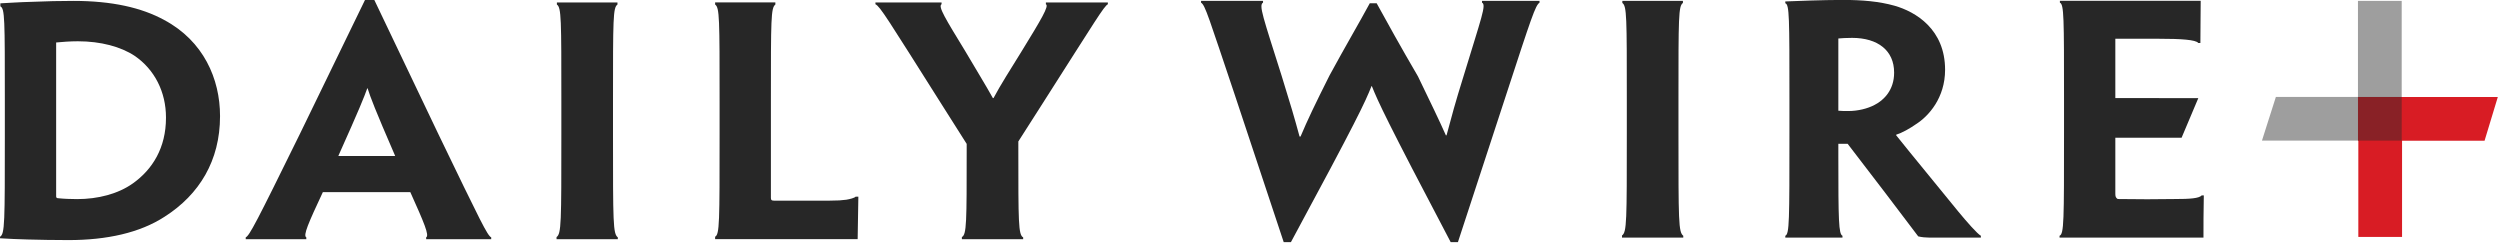
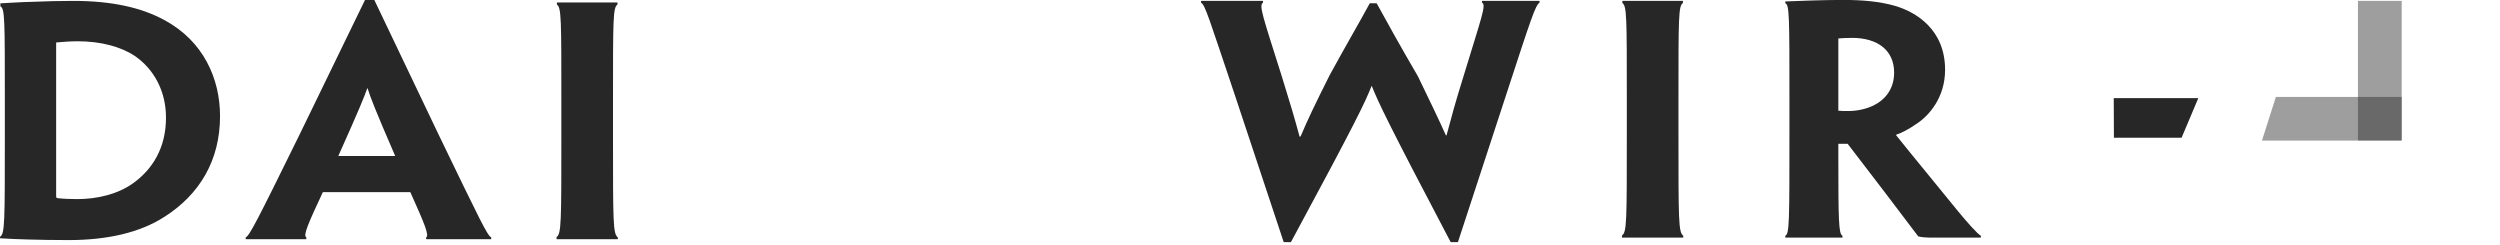
<svg xmlns="http://www.w3.org/2000/svg" width="100%" height="100%" viewBox="0 0 797 78" version="1.1" xml:space="preserve" style="fill-rule:evenodd;clip-rule:evenodd;stroke-linejoin:round;stroke-miterlimit:2;">
  <g transform="matrix(1,0,0,1,-752.375,-6735.93)">
    <g transform="matrix(1,0,0,1.035,-3533.19,3729.18)">
      <g id="plus">
        <g transform="matrix(8.333,0,0,8.05,3243.18,2350.62)">
          <g opacity="0.45">
            <g transform="matrix(1,0,0,1,0,-1283.92)">
              <rect x="215.301" y="1352.83" width="1.673" height="5.34" style="fill:rgb(39,39,39);" />
            </g>
          </g>
        </g>
        <g transform="matrix(-8.333,0,0,8.05,6845.42,-7925.56)">
-           <rect x="215.298" y="1349.14" width="1.673" height="5.346" style="fill:rgb(216,28,36);" />
-         </g>
+           </g>
        <g transform="matrix(0,-8.05,-8.333,0,5066.56,2963.21)">
-           <path d="M1.837,3.51L3.51,3.51L3.51,-1.837L1.837,-1.33L1.837,3.51Z" style="fill:rgb(216,28,36);fill-rule:nonzero;" />
-         </g>
+           </g>
        <g transform="matrix(8.333,0,0,8.05,3243.18,2350.62)">
          <g opacity="0.45">
            <g transform="matrix(0,1,1,0,215.138,76.094)">
              <path d="M-3.51,1.837L-1.837,1.837L-1.837,-3.51L-3.51,-2.977L-3.51,1.837Z" style="fill:rgb(39,39,39);fill-rule:nonzero;" />
            </g>
          </g>
        </g>
      </g>
    </g>
    <g transform="matrix(1,0,0,1.035,-3533.19,3729.18)">
      <g id="dailywire">
        <g transform="matrix(8.333,0,0,8.05,4338.48,2943.12)">
          <path d="M0,-0.232C0,-1.207 -0.435,-2.067 -1.199,-2.59C-1.726,-2.938 -2.49,-3.147 -3.372,-3.147C-3.675,-3.147 -3.965,-3.124 -4.202,-3.101L-4.202,2.788C-4.202,2.834 -4.176,2.857 -4.136,2.857C-3.925,2.881 -3.636,2.892 -3.399,2.892C-2.608,2.892 -1.831,2.695 -1.264,2.289C-0.514,1.754 0,0.929 0,-0.22L0,-0.232ZM2.068,-0.278C2.068,1.417 1.278,2.718 -0.053,3.566C-1.001,4.182 -2.266,4.46 -3.728,4.46C-4.281,4.46 -4.874,4.449 -5.295,4.437C-5.651,4.425 -6.046,4.414 -6.349,4.391L-6.349,4.332C-6.165,4.228 -6.165,3.798 -6.165,0.419L-6.165,-0.859C-6.165,-4.006 -6.165,-4.401 -6.336,-4.483L-6.336,-4.599C-6.059,-4.61 -5.651,-4.645 -5.111,-4.657C-4.558,-4.68 -4.07,-4.692 -3.543,-4.692C-2.068,-4.692 -0.935,-4.436 -0.066,-3.96C1.436,-3.159 2.068,-1.707 2.068,-0.29L2.068,-0.278Z" style="fill:rgb(39,39,39);fill-rule:nonzero;" />
        </g>
        <g transform="matrix(8.333,0,0,8.05,4411.54,2930.12)">
          <path d="M0,2.858L-0.013,2.823C-0.764,1.092 -0.949,0.605 -1.054,0.268L-1.067,0.268C-1.186,0.605 -1.383,1.092 -2.16,2.823L-2.173,2.858L0,2.858ZM-2.766,4.24C-3.32,5.425 -3.53,5.901 -3.399,5.971L-3.399,6.04L-5.717,6.04L-5.717,5.971C-5.572,5.901 -5.322,5.425 -3.649,2.022L-1.12,-3.182L-0.83,-3.182L1.66,2.033C3.293,5.413 3.53,5.901 3.675,5.971L3.675,6.04L1.186,6.04L1.186,5.971C1.317,5.901 1.107,5.413 0.58,4.24L-2.766,4.24Z" style="fill:rgb(39,39,39);fill-rule:nonzero;" />
        </g>
        <g transform="matrix(8.333,0,0,8.05,4480.99,2938.08)">
          <path d="M0,1.045C0,4.425 0,4.843 0.184,4.982L0.184,5.052L-2.16,5.052L-2.16,4.971C-1.976,4.843 -1.976,4.425 -1.976,1.057L-1.976,-0.233C-1.976,-3.38 -1.976,-3.81 -2.147,-3.926L-2.147,-4.007L0.171,-4.007L0.171,-3.926C0,-3.81 0,-3.392 0,-0.233L0,1.045Z" style="fill:rgb(39,39,39);fill-rule:nonzero;" />
        </g>
        <g transform="matrix(8.333,0,0,8.05,4514.97,2948.35)">
-           <path d="M0,-1.509C0,-4.656 0,-5.086 -0.171,-5.202L-0.171,-5.284L2.134,-5.284L2.134,-5.202C1.963,-5.075 1.963,-4.656 1.963,-1.509L1.963,2.196C1.963,2.277 1.989,2.301 2.081,2.301L4.215,2.301C4.518,2.301 4.676,2.289 4.848,2.266C4.992,2.242 5.164,2.196 5.203,2.15L5.309,2.15C5.295,2.846 5.295,3.148 5.282,3.775L-0.171,3.775L-0.171,3.682C0,3.59 0,3.137 0,-0.231L0,-1.509Z" style="fill:rgb(39,39,39);fill-rule:nonzero;" />
-         </g>
+           </g>
        <g transform="matrix(8.333,0,0,8.05,4610.21,2935.93)">
-           <path d="M0,1.579L0,1.892C0,4.668 0,5.156 0.185,5.249L0.185,5.319L-2.16,5.319L-2.16,5.237C-1.976,5.145 -1.976,4.668 -1.976,1.916L-1.976,1.672L-2.911,0.197C-5.019,-3.136 -5.282,-3.578 -5.467,-3.671L-5.467,-3.74L-2.937,-3.74L-2.937,-3.671C-3.082,-3.589 -2.779,-3.102 -2.042,-1.894C-1.66,-1.243 -1.238,-0.558 -0.975,-0.082L-0.948,-0.082C-0.698,-0.558 -0.29,-1.197 0.119,-1.859C0.883,-3.102 1.186,-3.613 1.054,-3.671L1.054,-3.74L3.425,-3.74L3.425,-3.671C3.267,-3.578 3.017,-3.148 0.883,0.197L0,1.579Z" style="fill:rgb(39,39,39);fill-rule:nonzero;" />
-         </g>
+           </g>
        <g transform="matrix(8.333,0,0,8.05,4750.35,2905.33)">
          <path d="M0,9.233L-0.277,9.233C-2.74,4.552 -3.056,3.856 -3.293,3.263L-3.306,3.263C-3.543,3.867 -3.873,4.576 -6.389,9.233L-6.665,9.233L-8.536,3.6C-9.537,0.627 -9.669,0.162 -9.827,0.07L-9.827,0L-7.456,0L-7.456,0.07C-7.627,0.162 -7.456,0.615 -6.744,2.869C-6.415,3.925 -6.244,4.506 -6.059,5.191L-6.02,5.191C-5.756,4.564 -5.467,3.96 -4.913,2.857C-4.334,1.789 -3.767,0.825 -3.372,0.093L-3.109,0.093C-2.714,0.813 -2.2,1.742 -1.528,2.892C-1.041,3.902 -0.724,4.552 -0.461,5.145L-0.435,5.145C-0.25,4.448 -0.092,3.867 0.198,2.938C0.909,0.604 1.094,0.151 0.922,0.07L0.922,0L3.122,0L3.122,0.07C2.964,0.174 2.819,0.615 1.844,3.6L0,9.233Z" style="fill:rgb(39,39,39);fill-rule:nonzero;" />
        </g>
        <g transform="matrix(8.333,0,0,8.05,4820.66,2937.59)">
          <path d="M0,1.045C0,4.425 0,4.843 0.184,4.982L0.184,5.052L-2.16,5.052L-2.16,4.971C-1.976,4.843 -1.976,4.425 -1.976,1.057L-1.976,-0.233C-1.976,-3.38 -1.976,-3.81 -2.147,-3.926L-2.147,-4.007L0.171,-4.007L0.171,-3.926C0,-3.81 0,-3.392 0,-0.233L0,1.045Z" style="fill:rgb(39,39,39);fill-rule:nonzero;" />
        </g>
        <g transform="matrix(8.333,0,0,8.05,4889.41,2955.91)">
          <path d="M0,-3.542C0,-4.378 -0.619,-4.866 -1.607,-4.866C-1.831,-4.866 -2.015,-4.854 -2.134,-4.843L-2.134,-2.079C-2.029,-2.067 -1.884,-2.067 -1.752,-2.067C-1.383,-2.067 -1.014,-2.16 -0.751,-2.299C-0.382,-2.485 0,-2.88 0,-3.53L0,-3.542ZM-4.005,-2.508C-4.005,-5.656 -4.005,-6.144 -4.163,-6.19L-4.163,-6.26C-3.939,-6.271 -3.57,-6.283 -3.201,-6.295C-2.885,-6.306 -2.305,-6.318 -1.963,-6.318C-1.212,-6.318 -0.566,-6.26 0.013,-6.097C0.83,-5.865 1.95,-5.191 1.95,-3.646C1.95,-2.566 1.317,-1.87 0.843,-1.568C0.593,-1.393 0.303,-1.231 0.079,-1.161L0.079,-1.138C0.263,-0.906 0.487,-0.627 2.463,1.789C2.779,2.172 3.188,2.637 3.319,2.706L3.319,2.776L1.344,2.776C1.225,2.776 1.054,2.764 0.922,2.729C0.158,1.719 -0.738,0.534 -1.778,-0.813L-2.134,-0.813L-2.134,-0.348C-2.134,2.149 -2.121,2.637 -1.976,2.706L-1.976,2.776L-4.163,2.776L-4.163,2.706C-4.005,2.637 -4.005,2.149 -4.005,-1.231L-4.005,-2.508Z" style="fill:rgb(39,39,39);fill-rule:nonzero;" />
        </g>
        <g transform="matrix(8.333,0,0,8.05,4974.09,2936.55)">
-           <path d="M0,1.301L-1.699,1.301L-1.699,3.496C-1.699,3.601 -1.686,3.659 -1.607,3.705C-0.922,3.717 -0.013,3.717 0.593,3.705C1.146,3.705 1.502,3.682 1.607,3.566L1.686,3.566C1.673,4.263 1.673,4.646 1.673,5.18L-3.833,5.18L-3.833,5.111C-3.662,5.041 -3.662,4.553 -3.662,1.173L-3.662,-0.104C-3.662,-3.252 -3.662,-3.739 -3.82,-3.809L-3.82,-3.879L1.567,-3.879C1.567,-3.356 1.555,-2.95 1.555,-2.265L1.475,-2.265C1.383,-2.392 0.79,-2.427 -0.013,-2.427L-1.699,-2.427L-1.699,-0.139L-0.026,-0.139" style="fill:rgb(39,39,39);fill-rule:nonzero;" />
-         </g>
+           </g>
        <g transform="matrix(-8.333,0,0,8.05,4959.43,2947.5)">
          <path d="M-3.235,-1.516L0,-1.516L-0.006,0L-2.595,0L-3.235,-1.516Z" style="fill:rgb(39,39,39);fill-rule:nonzero;" />
        </g>
      </g>
    </g>
  </g>
</svg>